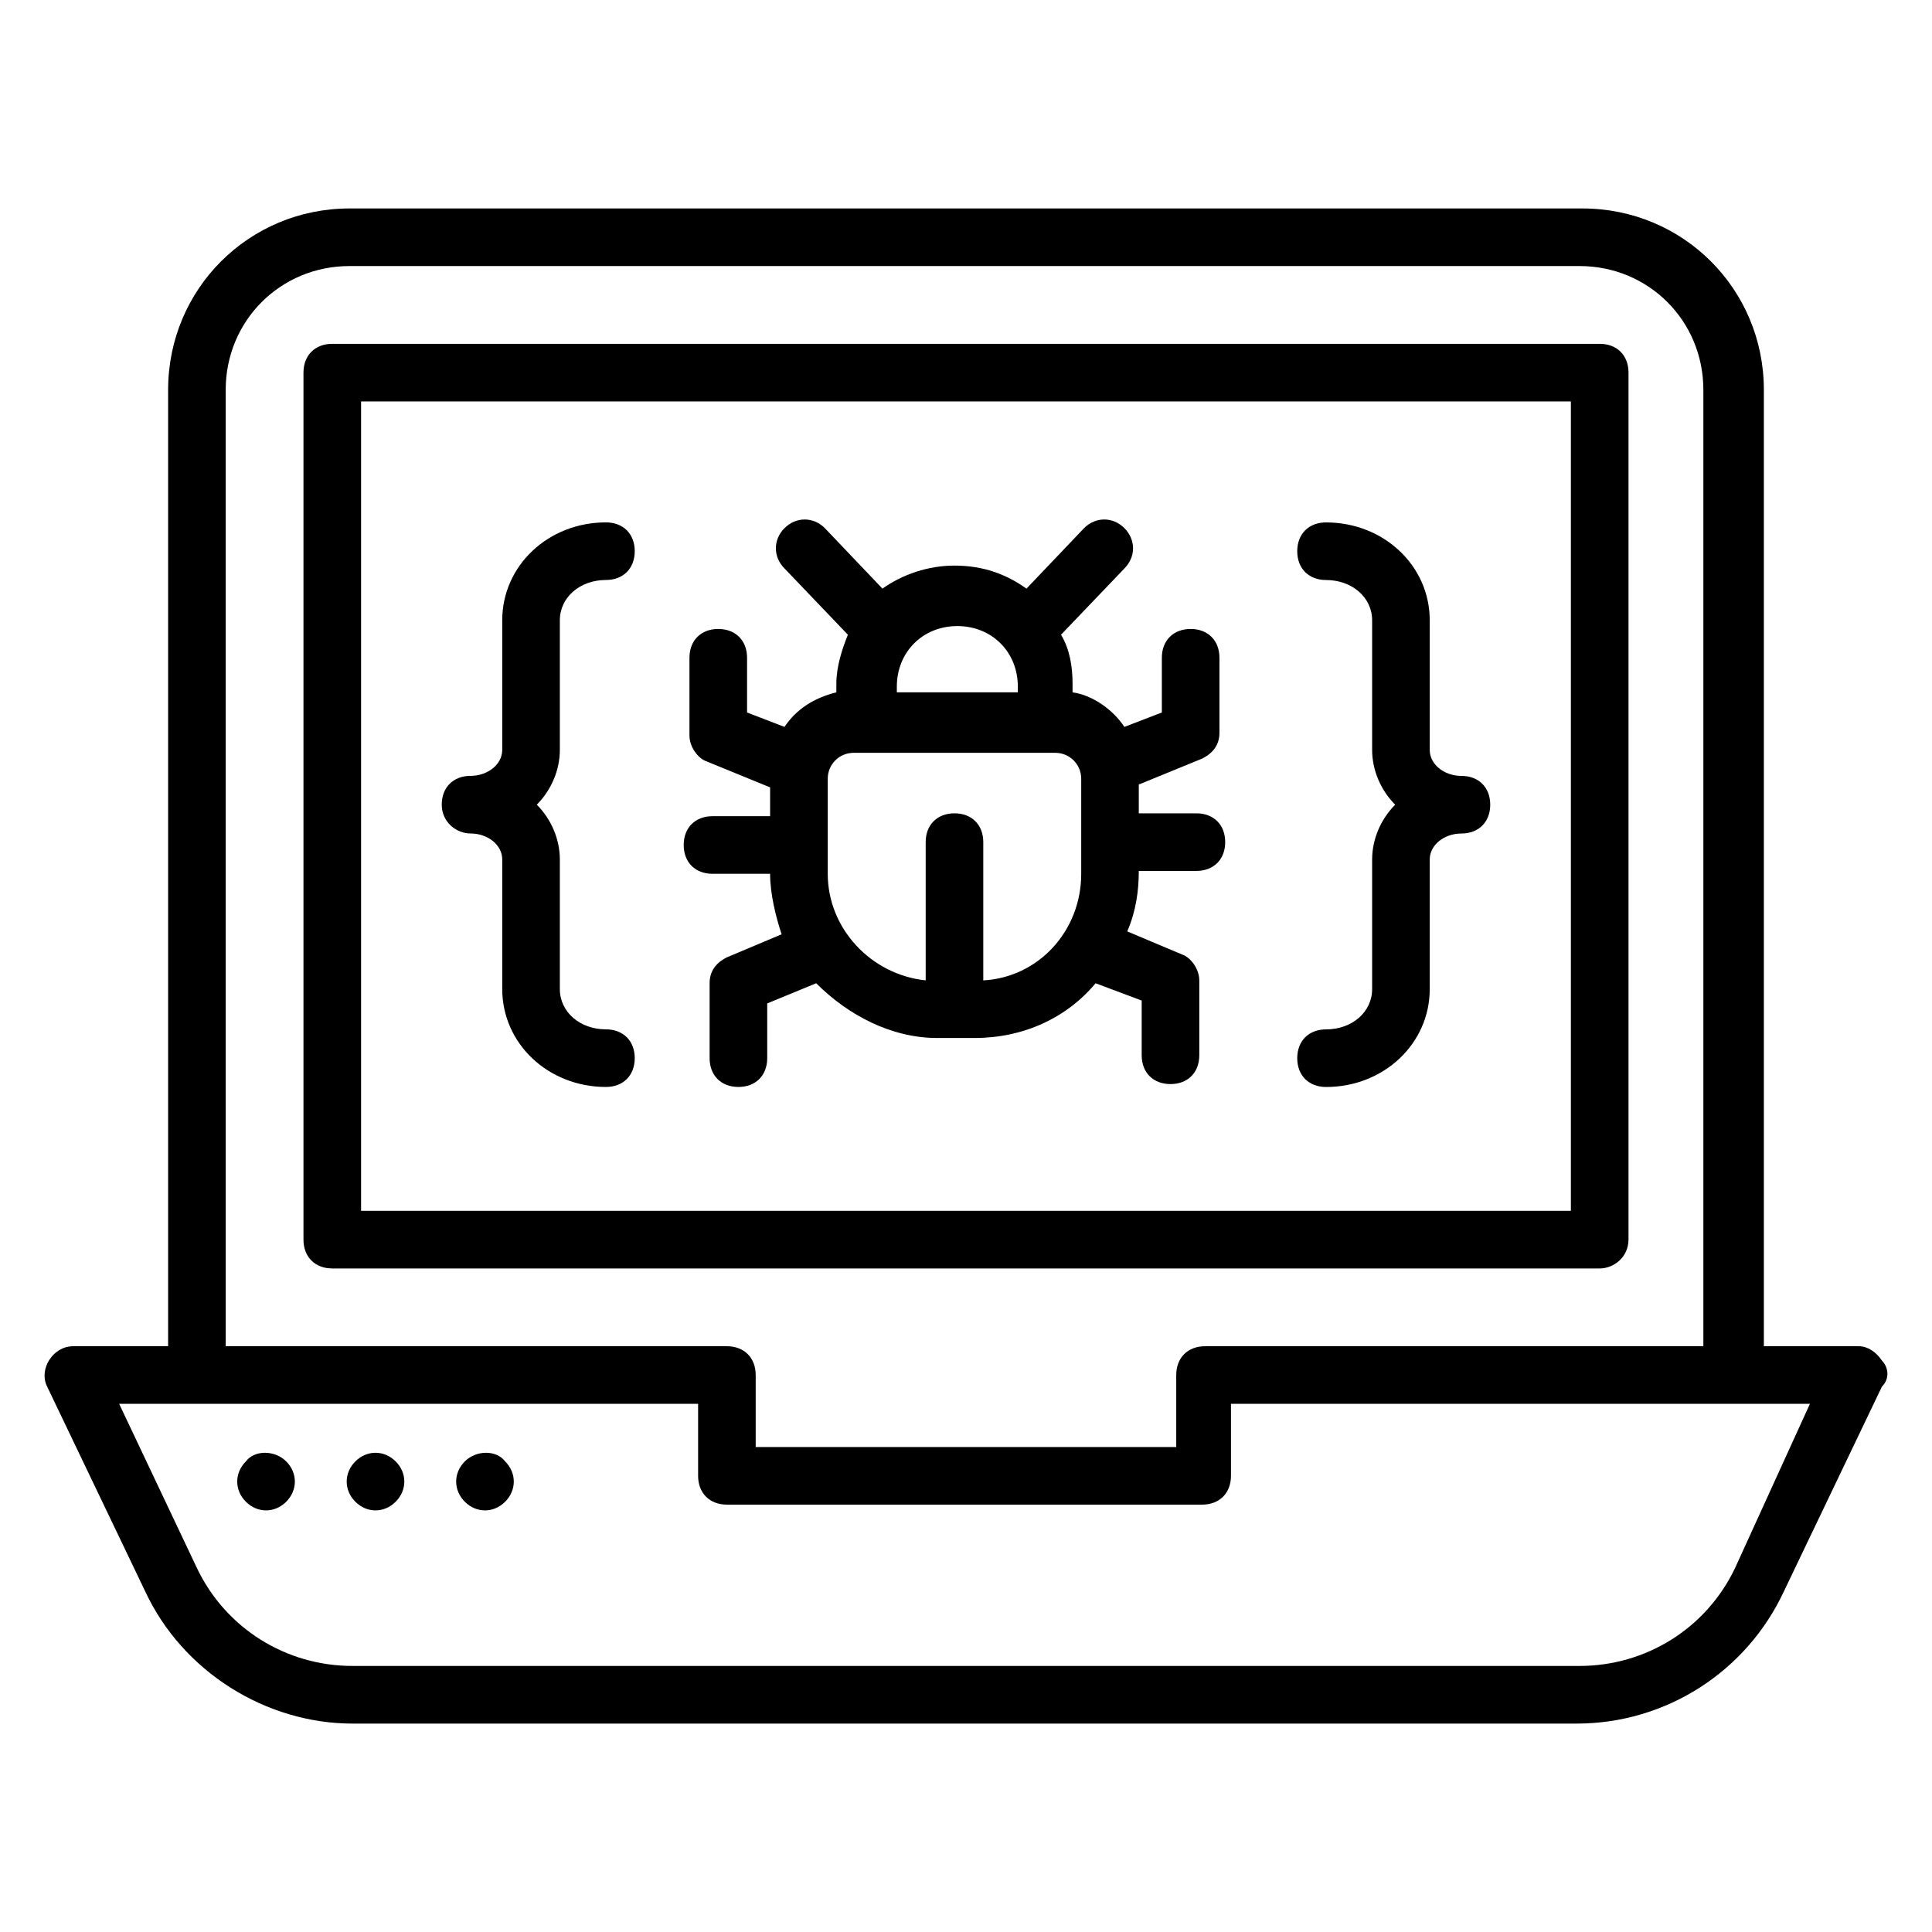
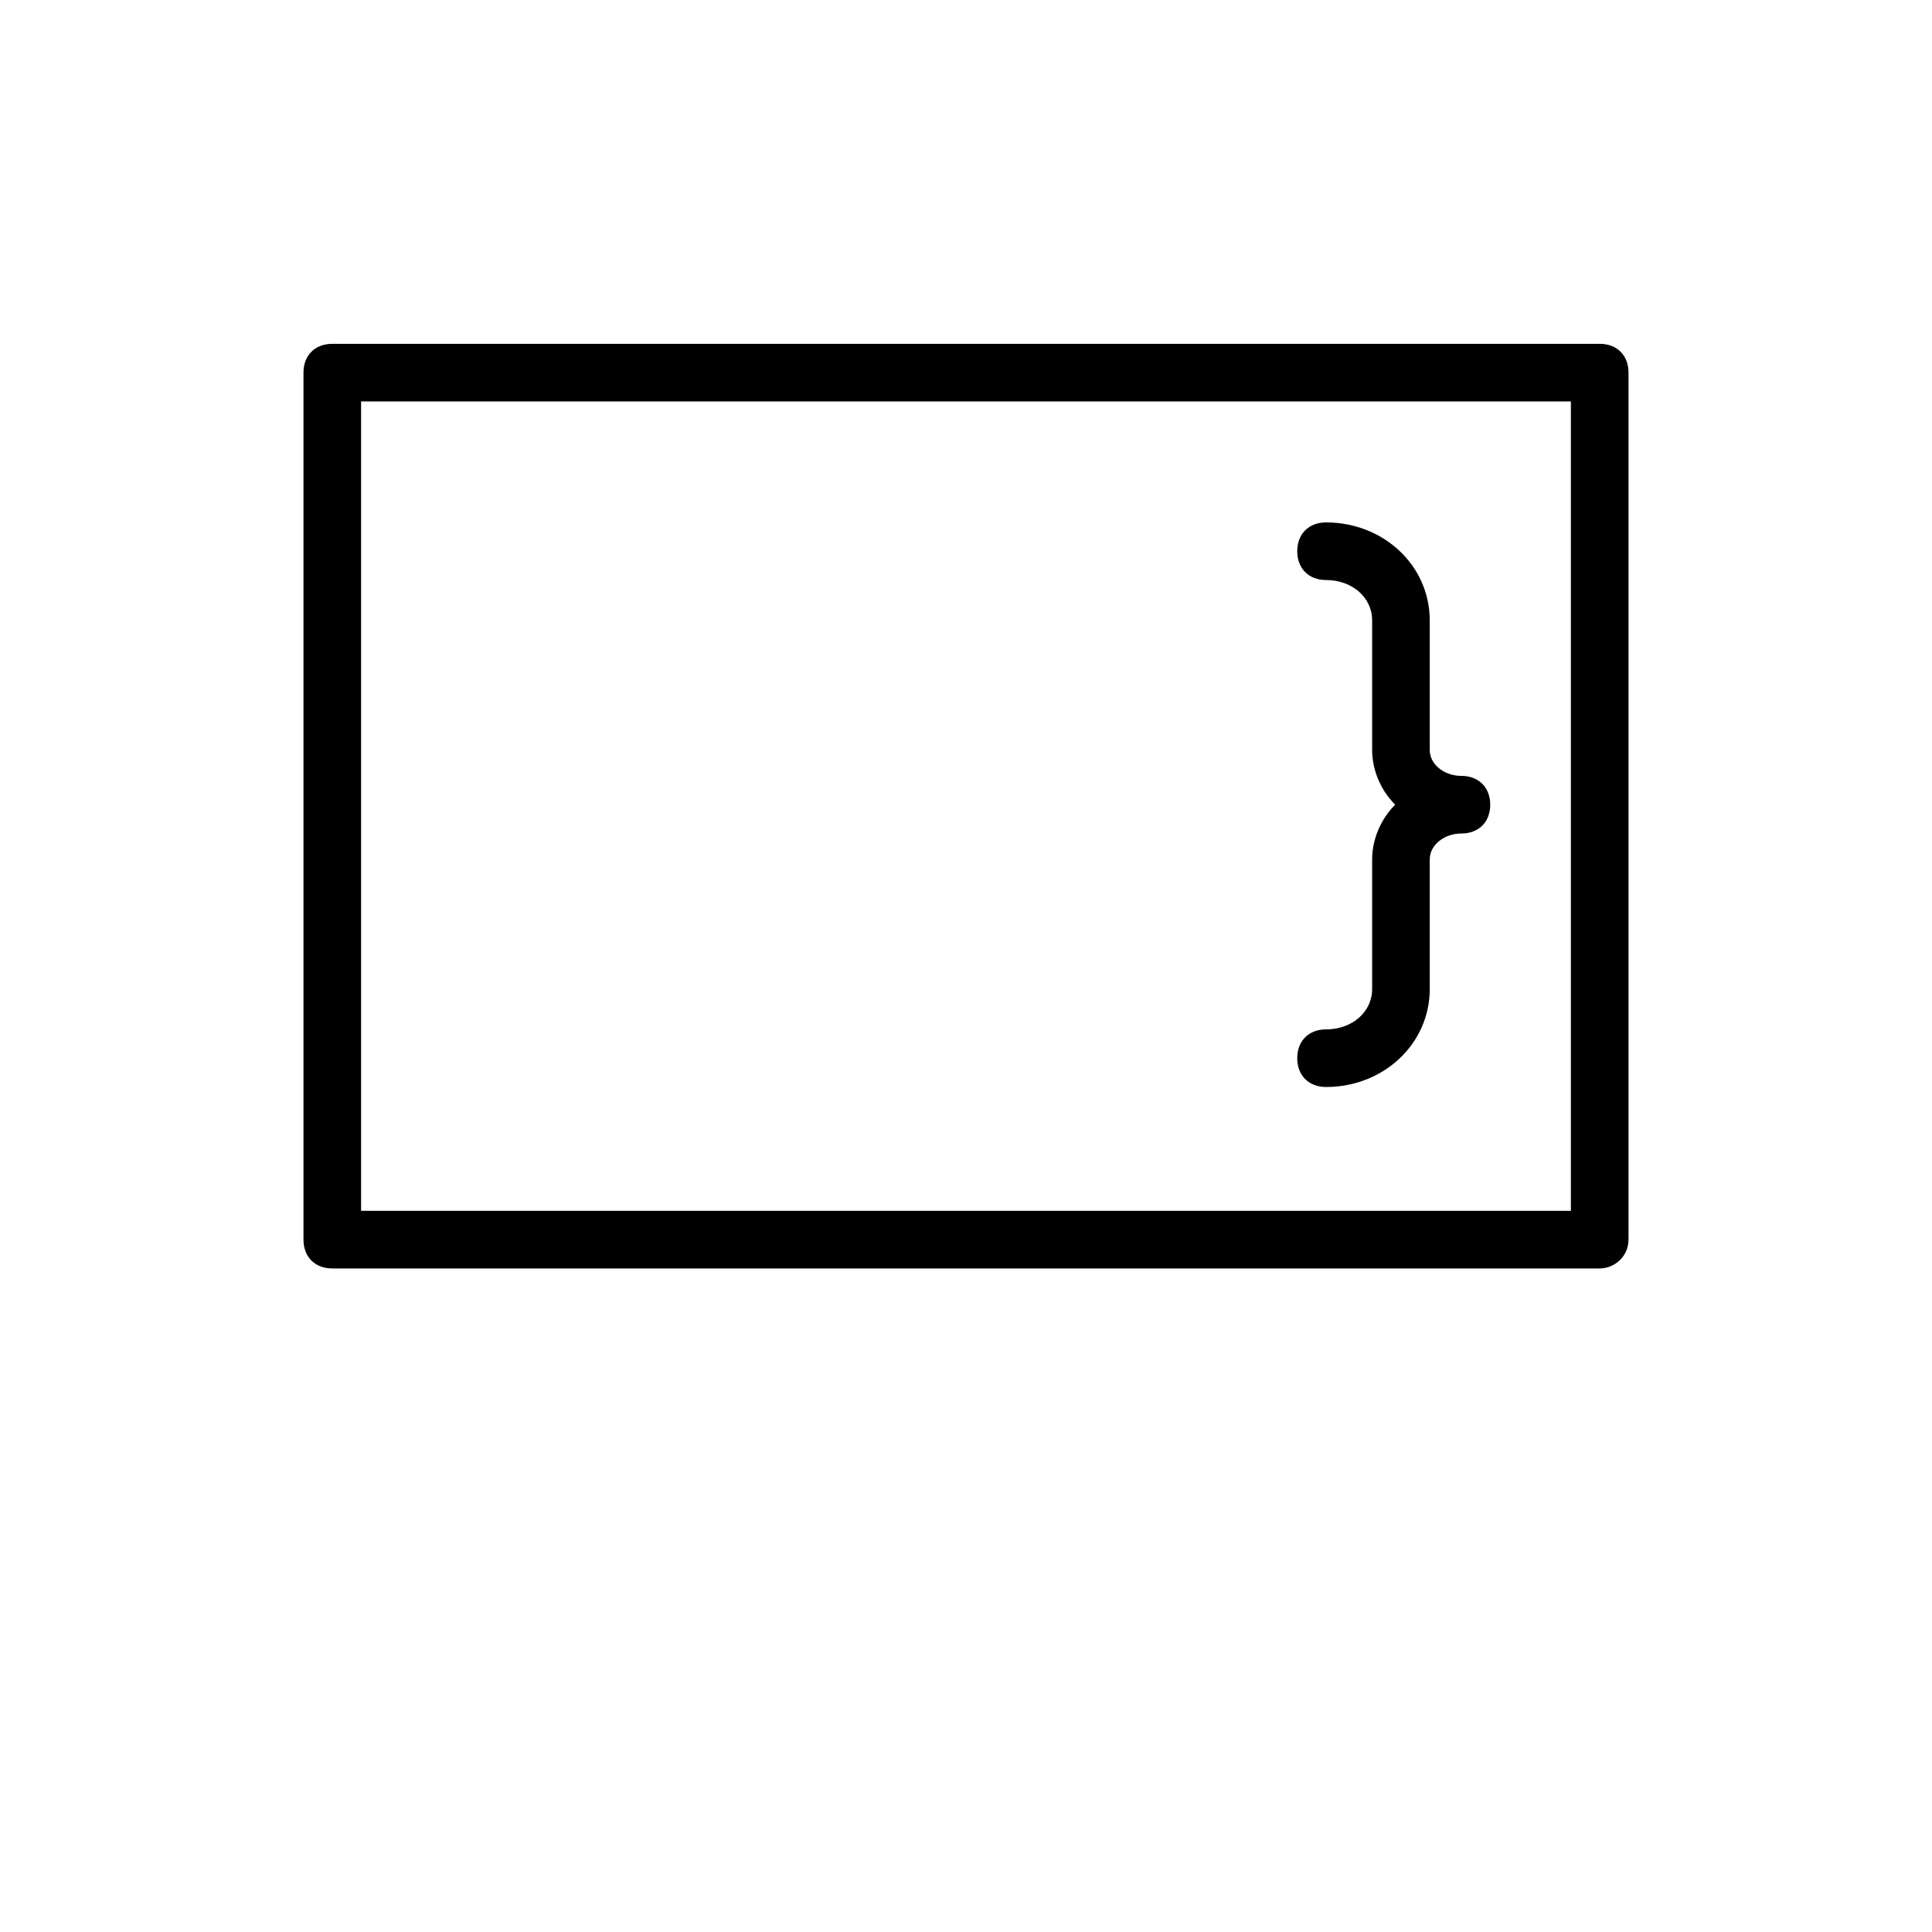
<svg xmlns="http://www.w3.org/2000/svg" fill="#000000" width="800px" height="800px" version="1.1" viewBox="144 144 512 512">
  <g>
    <path d="m575.57 472.52v-229.77c0-4.582-3.055-7.633-7.633-7.633h-335.88c-4.582 0-7.633 3.055-7.633 7.633v229.77c0 4.582 3.055 7.633 7.633 7.633h335.87c3.816-0.004 7.637-3.055 7.637-7.637zm-15.27-7.633h-320.61v-214.5h320.61z" />
-     <path d="m642.74 504.58c-1.527-2.289-3.816-3.816-6.106-3.816h-25.191v-253.43c0-26.719-21.375-48.09-48.09-48.09h-326.71c-26.719 0-48.09 21.375-48.09 48.09v253.43l-25.191 0.004c-5.344 0-9.16 6.106-6.871 10.688l25.953 54.199c9.922 21.375 32.062 35.113 54.961 35.113h324.42c23.664 0 45.039-13.742 54.961-35.113l25.953-54.199c2.293-2.293 1.531-5.344 0.004-6.871zm-438.93-257.25c0-18.32 14.504-32.824 32.824-32.824h325.95c18.32 0 32.824 14.504 32.824 32.824v253.43l-132.06 0.004c-4.582 0-7.633 3.055-7.633 7.633v19.082h-111.45v-19.082c0-4.582-3.055-7.633-7.633-7.633h-132.82zm400 312.21c-7.633 16.031-23.664 25.953-41.223 25.953h-325.18c-17.559 0-33.586-9.922-41.223-25.953l-20.609-43.512h153.43v19.082c0 4.582 3.055 7.633 7.633 7.633h125.95c4.582 0 7.633-3.055 7.633-7.633v-19.082h153.43z" />
-     <path d="m209.16 531.29c-3.055 3.055-3.055 7.633 0 10.688 3.055 3.055 7.637 3.055 10.688 0 3.055-3.055 3.055-7.633 0-10.688-3.051-3.051-8.395-3.051-10.688 0z" />
-     <path d="m238.17 531.29c-3.055 3.055-3.055 7.633 0 10.688 3.055 3.055 7.633 3.055 10.688 0 3.055-3.055 3.055-7.633 0-10.688-3.055-3.051-7.633-3.051-10.688 0z" />
-     <path d="m267.18 531.29c-3.055 3.055-3.055 7.633 0 10.688 3.055 3.055 7.633 3.055 10.688 0 3.055-3.055 3.055-7.633 0-10.688-2.289-3.051-7.633-3.051-10.688 0z" />
+     <path d="m267.18 531.29z" />
    <path d="m507.63 406.11c0 6.106-5.344 10.688-12.215 10.688-4.582 0-7.633 3.055-7.633 7.633 0 4.582 3.055 7.633 7.633 7.633 15.266 0 27.48-11.449 27.48-25.953v-34.352c0-3.816 3.816-6.871 8.398-6.871s7.633-3.055 7.633-7.633c0-4.582-3.055-7.633-7.633-7.633-4.582 0-8.398-3.055-8.398-6.871v-34.352c0-14.504-12.215-25.953-27.48-25.953-4.582 0-7.633 3.055-7.633 7.633 0 4.582 3.055 7.633 7.633 7.633 6.871 0 12.215 4.582 12.215 10.688v34.352c0 5.344 2.289 10.688 6.106 14.504-3.816 3.816-6.106 9.16-6.106 14.504z" />
-     <path d="m268.7 364.88c4.582 0 8.398 3.055 8.398 6.871v34.352c0 14.504 12.215 25.953 27.48 25.953 4.582 0 7.633-3.055 7.633-7.633 0-4.582-3.055-7.633-7.633-7.633-6.871 0-12.215-4.582-12.215-10.688v-34.352c0-5.344-2.289-10.688-6.106-14.504 3.816-3.816 6.106-9.16 6.106-14.504v-34.352c0-6.106 5.344-10.688 12.215-10.688 4.582 0 7.633-3.055 7.633-7.633 0-4.582-3.055-7.633-7.633-7.633-15.266 0-27.48 11.449-27.48 25.953v34.352c0 3.816-3.816 6.871-8.398 6.871s-7.633 3.055-7.633 7.633c0 4.582 3.816 7.633 7.633 7.633z" />
-     <path d="m332.82 360.3c-4.582 0-7.633 3.055-7.633 7.633 0 4.582 3.055 7.633 7.633 7.633h15.266c0 5.344 1.527 11.449 3.055 16.031l-14.504 6.106c-3.055 1.527-4.582 3.816-4.582 6.871v19.848c0 4.582 3.055 7.633 7.633 7.633 4.582 0 7.633-3.055 7.633-7.633v-14.504l12.977-5.344c8.398 8.398 19.848 14.504 32.062 14.504h9.922c12.977 0 24.426-5.344 32.062-14.504l12.215 4.582v14.504c0 4.582 3.055 7.633 7.633 7.633 4.582 0 7.633-3.055 7.633-7.633v-19.848c0-3.055-2.289-6.106-4.582-6.871l-14.504-6.106c2.289-5.344 3.055-10.688 3.055-16.031h15.266c4.582 0 7.633-3.055 7.633-7.633 0-4.582-3.055-7.633-7.633-7.633h-15.266v-7.633l16.793-6.871c3.055-1.527 4.582-3.816 4.582-6.871v-19.848c0-4.582-3.055-7.633-7.633-7.633-4.582 0-7.633 3.055-7.633 7.633v14.504l-9.922 3.816c-3.055-4.582-8.398-8.398-13.742-9.16v-2.289c0-4.582-0.762-9.16-3.055-12.977l16.793-17.559c3.055-3.055 3.055-7.633 0-10.688-3.055-3.055-7.633-3.055-10.688 0l-15.266 16.031c-5.344-3.816-11.449-6.106-19.082-6.106-6.871 0-13.742 2.289-19.082 6.106l-15.266-16.031c-3.055-3.055-7.633-3.055-10.688 0-3.055 3.055-3.055 7.633 0 10.688l16.793 17.559c-1.527 3.816-3.055 8.398-3.055 12.977v2.289c-6.106 1.527-10.688 4.582-13.742 9.16l-9.922-3.816v-14.504c0-4.582-3.055-7.633-7.633-7.633-4.582 0-7.633 3.055-7.633 7.633v20.609c0 3.055 2.289 6.106 4.582 6.871l16.793 6.871v7.633zm64.883-50.383c9.16 0 16.031 6.871 16.031 16.031v1.527h-32.062v-1.527c0.004-9.16 6.871-16.031 16.031-16.031zm-27.48 33.59h53.438c3.816 0 6.871 3.055 6.871 6.871v25.191c0 15.266-11.449 27.48-25.953 28.242v-36.641c0-4.582-3.055-7.633-7.633-7.633-4.582 0-7.633 3.055-7.633 7.633v36.641c-14.504-1.527-25.953-13.742-25.953-28.242v-25.191c-0.004-3.82 3.047-6.871 6.863-6.871z" />
  </g>
</svg>